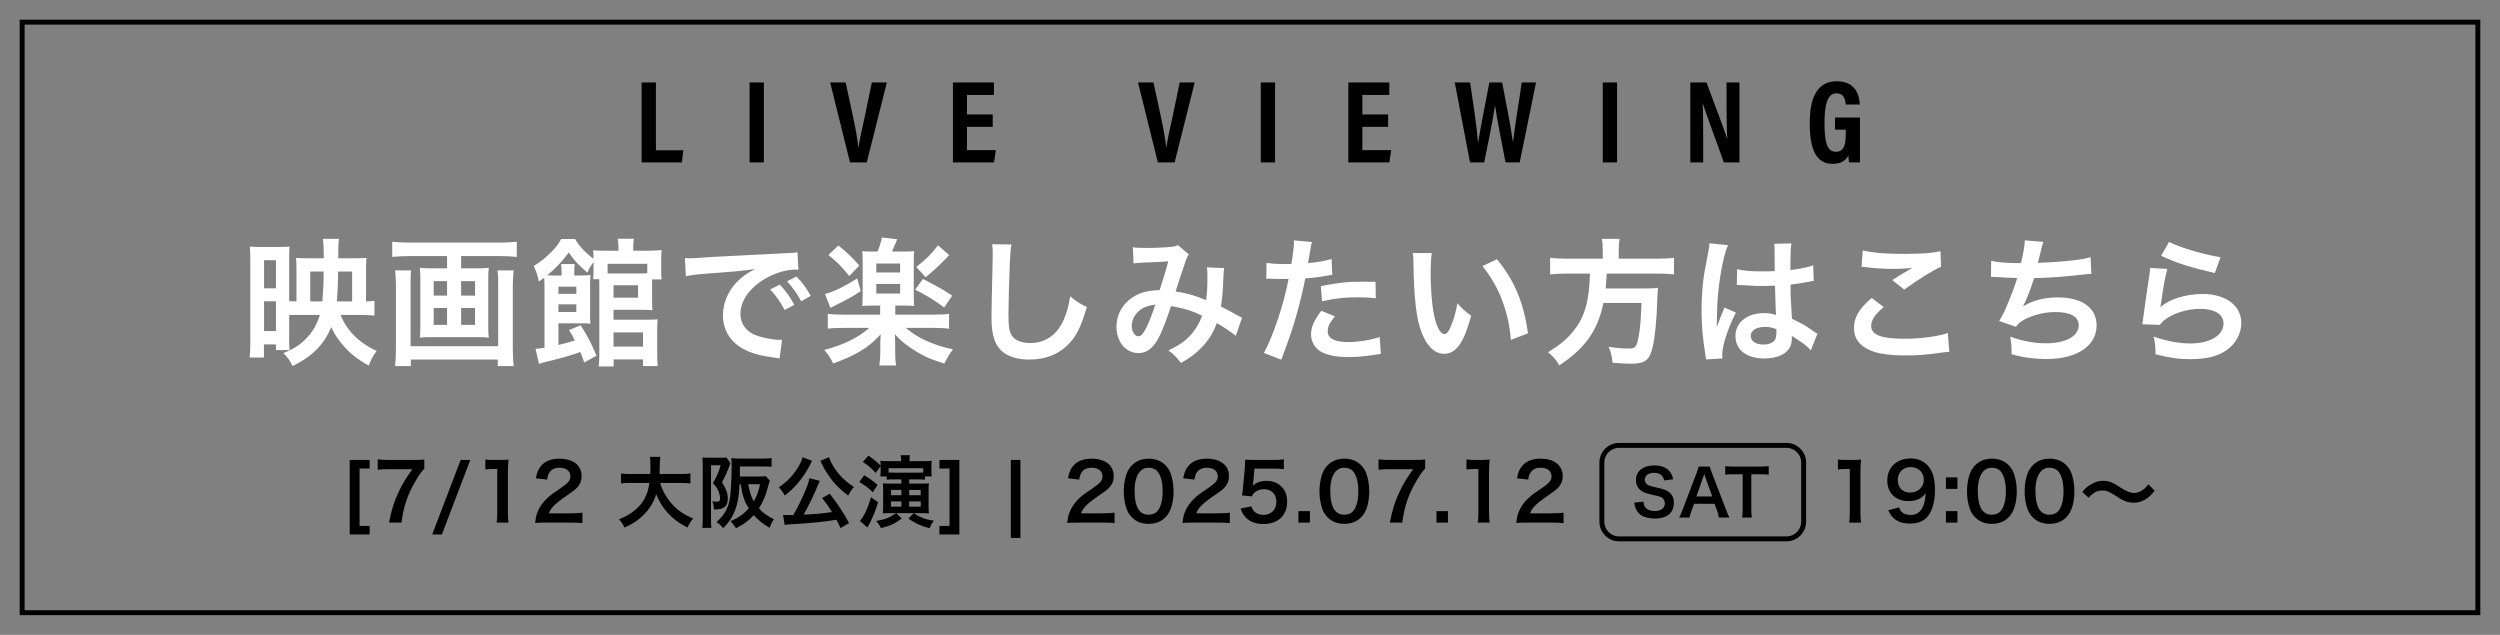
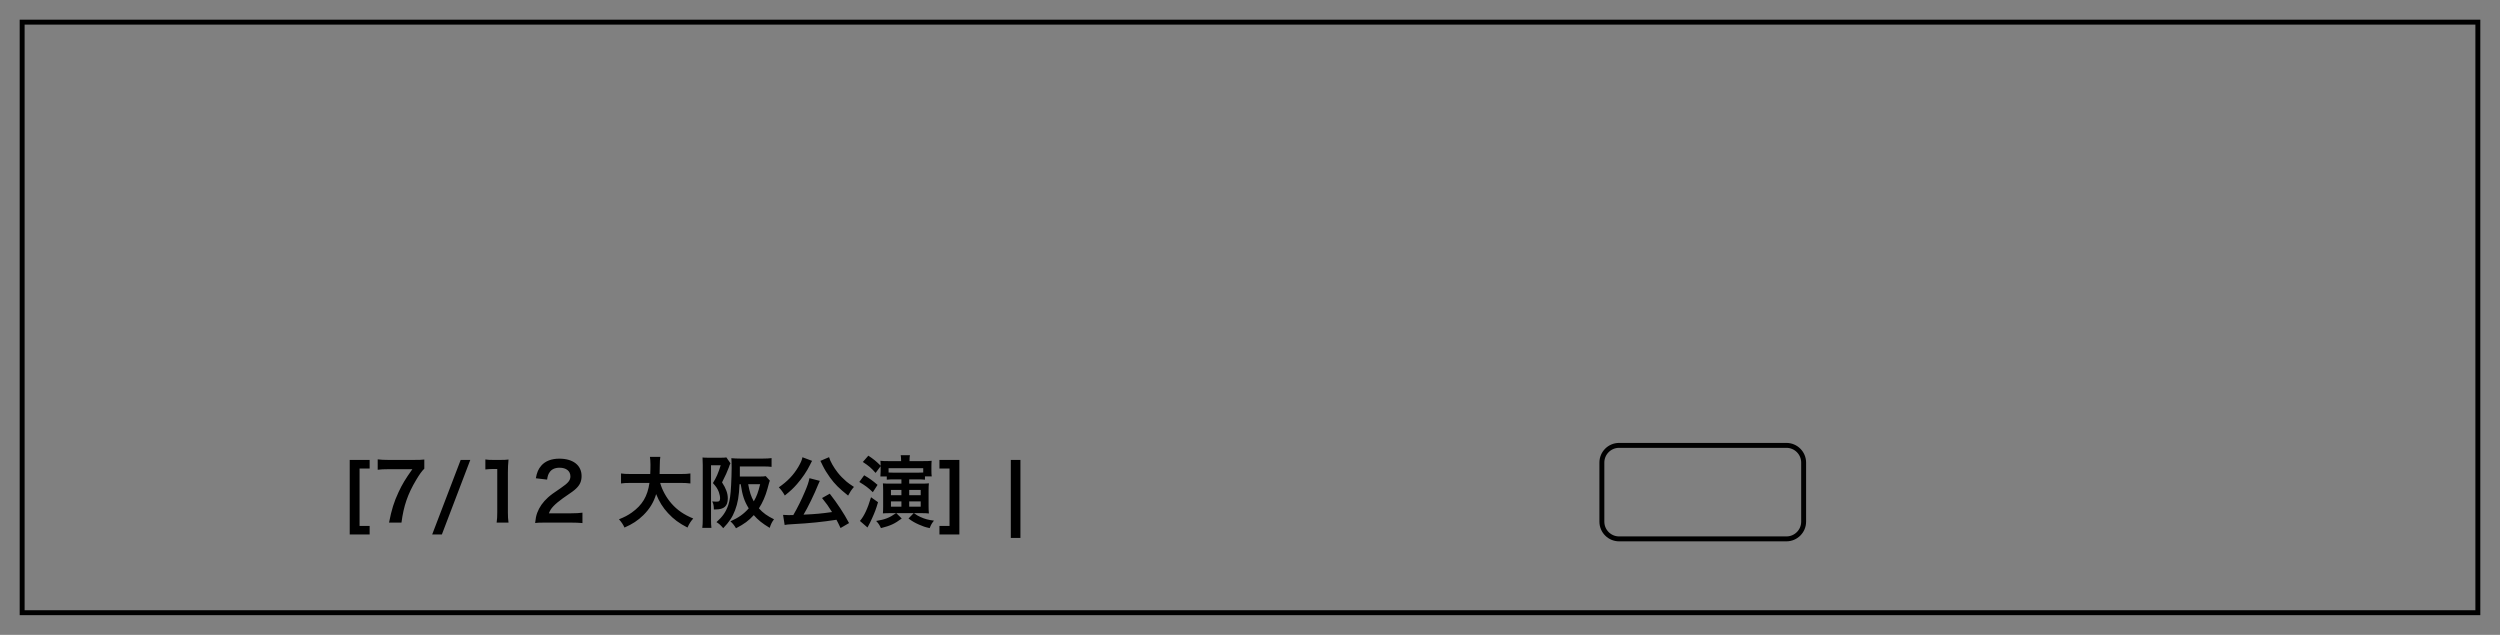
<svg xmlns="http://www.w3.org/2000/svg" width="508" height="129" viewBox="0 0 508 129" fill="none">
  <rect x="0" y="0" width="508" height="129" fill="#808080" stroke="none" />
  <rect x="4.5" y="4.5" width="499" height="120" stroke="black" />
-   <path d="M130.377 33V16.752H133.281V30.528H138.849L138.561 33H130.377ZM152.314 16.752H155.218V33H152.314V16.752ZM176.128 33H172.72L168.688 16.752H171.832L173.32 23.64C173.8 25.824 174.232 28.224 174.424 29.904H174.472C174.664 28.272 175.264 25.848 175.72 23.712L177.16 16.752H180.208L176.128 33ZM201.723 23.256V25.776H196.491V30.504H202.347L201.987 33H193.635V16.752H201.963V19.296H196.491V23.256H201.723ZM238.682 33H235.274L231.242 16.752H234.386L235.874 23.64C236.354 25.824 236.786 28.224 236.978 29.904H237.026C237.218 28.272 237.818 25.848 238.274 23.712L239.714 16.752H242.762L238.682 33ZM256.189 16.752H259.093V33H256.189V16.752ZM282.067 23.256V25.776H276.835V30.504H282.691L282.331 33H273.979V16.752H282.307V19.296H276.835V23.256H282.067ZM301.584 33H298.704L295.608 16.752H298.728C299.304 20.592 300.096 25.92 300.336 28.944H300.36C300.84 25.8 301.992 20.304 302.64 16.752H305.232C305.832 19.944 307.008 25.704 307.416 28.8H307.464C307.824 25.392 308.808 19.848 309.216 16.752H312.12L308.808 33H305.928C305.304 29.616 304.248 24.672 303.816 21.552H303.768C303.312 24.72 302.208 29.88 301.584 33ZM325.682 16.752H328.586V33H325.682V16.752ZM346.087 33H343.471V16.752H346.759C350.119 25.728 350.767 27.456 350.959 28.248H350.983C350.863 26.304 350.839 23.904 350.839 21.24V16.752H353.455V33H350.287C346.807 23.424 346.207 21.696 345.991 20.952H345.967C346.087 22.968 346.087 25.344 346.087 28.272V33ZM377.939 23.88V33H375.731C375.659 32.496 375.611 32.136 375.587 31.608C374.867 32.904 373.739 33.288 372.371 33.288C368.963 33.288 367.739 30.264 367.739 24.984C367.739 19.056 369.755 16.512 373.235 16.512C377.627 16.512 377.867 20.28 377.915 21.24H375.059C375.011 20.592 374.867 18.96 373.139 18.96C371.267 18.96 370.739 21.456 370.739 24.984C370.739 28.752 371.195 30.84 373.043 30.84C374.579 30.84 375.059 29.664 375.059 27.264V26.352H372.875V23.88H377.939Z" fill="black" />
-   <path d="M65 63.992H60.212C59.876 63.992 59.736 63.992 58.756 64.02V68.864C58.756 69.872 58.756 70.208 58.84 71.132H56.068V69.984H53.632V72.644H50.72C50.832 71.748 50.86 70.796 50.86 69.34V52.848C50.86 51.812 50.832 51.028 50.776 50.104C51.448 50.16 51.98 50.188 53.1 50.188H56.404C57.636 50.188 58.224 50.16 58.84 50.104C58.784 50.72 58.756 51.42 58.756 52.624V61.192C59.26 61.22 59.736 61.248 60.24 61.248V54.696C60.24 53.688 60.212 53.044 60.156 52.4C60.856 52.456 61.416 52.484 62.564 52.484H65.784V51.364C65.784 50.16 65.728 49.376 65.616 48.536H68.892C68.752 49.46 68.752 49.46 68.724 52.484H72.252C73.316 52.484 73.848 52.456 74.464 52.4C74.408 52.932 74.38 53.604 74.38 54.78V61.248C75.332 61.22 75.584 61.192 76.088 61.136V64.132C75.248 64.048 74.24 63.992 73.036 63.992H69.2C70.46 67.184 73.064 69.76 76.536 71.3C75.696 72.448 75.388 73.036 74.94 74.296C72.952 73.176 71.776 72.336 70.46 70.992C69.116 69.62 68.052 68.108 67.296 66.456C65.924 69.928 63.432 72.448 59.456 74.38C58.812 73.092 58.504 72.672 57.58 71.748C59.68 70.908 61.024 70.04 62.256 68.752C63.572 67.38 64.412 65.896 65 63.992ZM63.04 61.248H65.504C65.644 59.624 65.756 57.692 65.756 56.04V55.172H63.04V61.248ZM68.444 61.248H71.552V55.172H68.696L68.668 57.132C68.64 58.476 68.556 59.82 68.444 61.248ZM53.66 52.876V58.588H56.068V52.876H53.66ZM53.66 61.22V67.268H56.068V61.22H53.66ZM90.844 52.036H83.144C81.884 52.036 80.848 52.092 79.7 52.204V49.124C80.736 49.236 81.772 49.292 83.088 49.292H101.568C102.828 49.292 103.92 49.236 105.012 49.124V52.204C104.004 52.092 102.744 52.036 101.596 52.036H93.7V54.528H97.032C98.04 54.528 98.684 54.5 99.328 54.416C99.244 55.032 99.216 55.62 99.216 56.516V66.54C99.216 67.576 99.244 67.996 99.328 68.612C98.6 68.528 98.152 68.5 96.864 68.5H87.82C86.476 68.5 86.028 68.528 85.3 68.612C85.384 67.94 85.412 67.548 85.412 66.54V56.516C85.412 55.62 85.384 55.116 85.3 54.416C85.944 54.5 86.588 54.528 87.596 54.528H90.844V52.036ZM90.844 57.132H88.128V60.072H90.844V57.132ZM93.7 57.132V60.072H96.528V57.132H93.7ZM90.844 62.592H88.128V66.008H90.844V62.592ZM93.7 62.592V66.008H96.528V62.592H93.7ZM101.092 54.948H104.368C104.256 55.928 104.2 57.104 104.2 58.084V70.628C104.2 72.084 104.256 73.204 104.396 74.38H101.148V73.064H83.48V74.38H80.288C80.4 73.204 80.456 72.14 80.456 70.656V58.056C80.456 56.936 80.4 55.956 80.288 54.948H83.536C83.452 55.592 83.424 56.18 83.424 57.44V70.348H101.232V57.384C101.232 56.264 101.204 55.648 101.092 54.948ZM121.224 72.28L118.704 73.652C118.368 72.644 118.144 72.084 117.92 71.524C116.66 72.028 114.028 72.784 111.704 73.344C110.5 73.624 110.08 73.736 109.52 73.932L108.82 70.88C109.632 70.824 109.632 70.824 110.64 70.656V58.168C110.64 57.356 110.612 56.992 110.584 56.432C110.248 56.656 110.024 56.824 109.492 57.216C109.268 56.012 108.988 55.2 108.456 54.052C110.024 53.044 110.64 52.568 111.9 51.336C112.88 50.384 113.552 49.516 114.028 48.564H116.856C117.584 49.88 118.9 51.308 120.608 52.596C120.58 51.7 120.58 51.364 120.524 50.86C121.14 50.916 121.728 50.944 122.848 50.944H125.676V50.468C125.676 49.684 125.62 49.124 125.536 48.508H128.812C128.7 49.096 128.672 49.544 128.672 50.468V50.944H131.724C132.816 50.944 133.712 50.888 134.44 50.804C134.384 51.364 134.356 51.924 134.356 52.764V54.864C134.356 55.676 134.356 56.236 134.44 56.768H132.508C132.508 57.216 132.508 57.272 132.508 57.412V60.912C132.508 62.032 132.508 62.536 132.592 63.04C131.92 62.984 131.332 62.956 130.52 62.956H124.668V64.972H131.416C132.424 64.972 133.04 64.944 133.628 64.888C133.544 65.532 133.544 66.176 133.544 67.1V71.916C133.544 73.036 133.572 73.68 133.656 74.38H130.66V73.036H124.696V74.464H121.644C121.728 73.848 121.784 73.148 121.784 72.056V57.804C121.784 57.356 121.784 57.272 121.756 56.74H120.524C120.58 56.152 120.608 55.648 120.608 55.004V53.268C119.964 54.108 119.684 54.556 119.376 55.396C117.584 53.912 116.716 52.96 115.568 51.308C114.196 53.156 113.104 54.332 111.172 55.956C111.676 55.984 111.9 55.984 112.6 55.984H114.112V55.06C114.112 54.472 114.084 54.136 114 53.66H116.8C116.716 54.108 116.688 54.472 116.688 55.088V55.984H117.78C118.872 55.984 119.404 55.956 119.992 55.872C119.908 56.572 119.908 57.244 119.908 58.252V63.516C119.908 64.58 119.908 65.196 119.964 65.784C119.516 65.728 119.068 65.7 118.312 65.7H113.468V70.096C115.204 69.676 115.68 69.536 116.8 69.172C116.38 68.304 116.24 68.024 115.624 67.072L117.976 66.092C119.18 67.912 120.104 69.648 121.224 72.28ZM131.528 55.536V53.604H123.464V55.564H130.352C130.8 55.564 131.024 55.564 131.528 55.536ZM124.668 57.972V60.492H129.652V57.972H124.668ZM124.668 67.548V70.432H130.66V67.548H124.668ZM113.468 59.708H117.108V58.252H113.468V59.708ZM113.468 61.836V63.404H117.108V61.836H113.468ZM139.368 56.124L139.172 52.456C139.788 52.484 140.096 52.484 140.236 52.484C140.74 52.484 140.74 52.484 144.856 52.204C146.9 52.092 151.688 51.84 159.164 51.476C161.46 51.364 161.6 51.364 162.048 51.252L162.244 54.808C161.936 54.78 161.936 54.78 161.656 54.78C159.976 54.78 157.904 55.34 156.112 56.292C152.556 58.14 150.456 60.94 150.456 63.768C150.456 65.952 151.828 67.632 154.18 68.332C155.552 68.752 157.344 69.06 158.352 69.06C158.38 69.06 158.632 69.06 158.912 69.032L158.408 72.84C158.044 72.756 157.988 72.756 157.456 72.672C154.376 72.28 152.612 71.776 150.904 70.824C148.328 69.368 146.9 66.988 146.9 64.076C146.9 61.696 147.852 59.344 149.56 57.496C150.624 56.348 151.632 55.592 153.452 54.668C151.184 55.004 149.448 55.172 144.016 55.564C141.524 55.76 140.236 55.928 139.368 56.124ZM156.504 58.812L158.464 57.832C159.696 59.148 160.452 60.212 161.404 61.948L159.444 62.984C158.52 61.276 157.736 60.156 156.504 58.812ZM164.736 60.128L162.804 61.22C161.964 59.68 161.04 58.364 159.948 57.16L161.824 56.18C163.084 57.468 163.868 58.532 164.736 60.128ZM178.848 62.088H177.364C176.524 62.088 175.796 62.116 175.208 62.172C175.264 61.528 175.292 60.856 175.292 59.848V53.296C175.292 52.12 175.292 51.952 175.208 51.028C175.908 51.112 176.216 51.112 177.42 51.112H178.316C178.736 50.076 178.988 49.32 179.212 48.256L182.32 48.62C181.788 49.908 181.424 50.748 181.256 51.112H183.608C184.756 51.112 185.036 51.112 185.764 51.028C185.68 51.7 185.68 52.008 185.68 53.296V59.848C185.68 61.052 185.708 61.64 185.764 62.172C185.148 62.116 184.476 62.088 183.664 62.088H181.928V63.936H189.488C191.14 63.936 192.12 63.88 192.848 63.768V66.792C192.008 66.68 191 66.624 189.46 66.624H184.028C185.68 67.912 186.66 68.528 188.06 69.172C189.936 70.012 191.224 70.46 193.632 70.992C192.904 71.972 192.456 72.7 191.896 73.876C189.236 73.036 188.228 72.616 186.576 71.664C184.616 70.516 183.048 69.284 181.844 67.912C181.844 68.248 181.844 68.248 181.872 68.668C181.872 68.752 181.9 69.676 181.9 69.76V71.384C181.9 72.784 181.928 73.344 182.096 74.268H178.68C178.82 73.372 178.876 72.616 178.876 71.384V69.788C178.876 69.256 178.904 68.724 178.96 67.94C177.392 69.592 176.356 70.46 174.676 71.44C173.136 72.336 171.288 73.176 169.3 73.848C168.74 72.7 168.32 72.056 167.48 71.104C171.316 70.124 174.48 68.584 176.636 66.624H171.54C170.084 66.624 168.992 66.68 168.208 66.792V63.768C168.992 63.88 170.056 63.936 171.54 63.936H178.848V62.088ZM178.064 53.548V55.368H182.908V53.548H178.064ZM178.064 57.692V59.652H182.908V57.692H178.064ZM168.32 51.812L170.364 49.88C171.904 51.112 173.024 52.176 174.62 53.94L172.576 56.096C171.148 54.276 169.888 53.016 168.32 51.812ZM174.2 56.572L174.9 59.148C173.276 60.24 172.24 60.828 169.888 61.976C169.356 62.228 169.328 62.256 168.74 62.564L167.648 59.736C169.44 59.288 171.568 58.224 174.2 56.572ZM190.608 49.852L192.876 51.84C190.832 53.996 189.516 55.2 188.088 56.32L186.184 54.248C188.284 52.596 189.18 51.7 190.608 49.852ZM185.96 58.868L187.528 56.684C190.328 58.112 191.812 58.952 193.492 60.072L191.868 62.48C189.824 60.968 188.088 59.904 185.96 58.868ZM201.612 49.628L205.532 49.684C205.364 50.496 205.308 51.308 205.196 53.464C205.084 56.068 204.916 61.752 204.916 63.74C204.916 66.4 205.084 67.408 205.644 68.248C206.288 69.172 207.632 69.704 209.396 69.704C212.42 69.704 214.856 67.996 216.172 64.916C216.788 63.46 217.152 62.144 217.46 60.212C218.972 61.444 219.476 61.752 220.848 62.368C219.728 66.148 218.888 67.968 217.516 69.508C215.416 71.888 212.644 73.064 209.116 73.064C207.184 73.064 205.392 72.616 204.216 71.832C202.284 70.544 201.472 68.388 201.472 64.636C201.472 63.18 201.528 60.38 201.696 53.352C201.724 52.512 201.724 51.924 201.724 51.532C201.724 50.748 201.696 50.356 201.612 49.628ZM230.34 53.52L230.2 50.244C230.844 50.356 231.544 50.384 233.028 50.384C234.708 50.384 237.2 50.272 238.236 50.132C238.796 50.076 238.992 50.02 239.356 49.796L241.568 51.7C241.316 52.036 241.176 52.344 240.98 52.876C240.84 53.212 239.132 58.364 238.88 59.232C241.064 59.54 242.94 60.072 245.068 60.996C245.292 59.568 245.348 58.42 245.348 55.816C245.348 55.2 245.32 54.892 245.236 54.332L248.764 54.472C248.652 55.06 248.624 55.284 248.596 56.348C248.512 58.812 248.372 60.492 248.092 62.284C248.988 62.732 250.22 63.376 251.088 63.88C251.844 64.328 251.956 64.356 252.376 64.552L251.116 68.248C250.304 67.548 248.68 66.456 247.252 65.644C246.468 67.716 245.628 69.088 244.2 70.572C242.968 71.86 241.568 72.896 239.972 73.736C238.796 72.28 238.516 72 237.424 71.216C239.524 70.208 240.616 69.48 241.764 68.276C242.884 67.072 243.808 65.56 244.256 64.132C242.268 63.18 240.616 62.648 237.956 62.2C236.724 65.896 235.996 67.688 235.184 69.088C234.148 70.88 232.888 71.748 231.348 71.748C228.772 71.748 226.868 69.48 226.868 66.428C226.868 63.852 228.128 61.668 230.34 60.296C231.796 59.4 233.28 59.036 235.632 58.952C236.36 56.74 236.696 55.676 237.396 53.1C235.968 53.212 235.296 53.24 232.552 53.352C231.404 53.408 230.9 53.436 230.34 53.52ZM234.764 61.892C232.888 62.172 231.908 62.62 231.04 63.572C230.34 64.328 229.976 65.28 229.976 66.26C229.976 67.408 230.592 68.332 231.348 68.332C231.88 68.332 232.3 67.828 232.944 66.568C233.504 65.448 234.176 63.712 234.764 61.892ZM257.304 56.656L257.36 53.408C258.368 53.576 259.488 53.66 261.112 53.66C261.448 53.66 261.756 53.66 262.4 53.632C262.652 52.288 262.932 50.132 262.932 49.348C262.932 49.236 262.932 49.068 262.904 48.844L266.6 49.18C266.404 49.824 266.404 49.824 266.068 51.868C265.928 52.652 265.9 52.82 265.788 53.464C267.86 53.268 269.176 53.044 270.576 52.624L270.716 55.844C270.492 55.872 270.492 55.872 269.82 55.984C268.392 56.264 266.152 56.544 265.228 56.572C264.92 58.308 264.22 61.276 263.492 63.824C262.68 66.736 262.204 68.136 260.356 73.092L256.828 71.72C258.76 68.164 260.916 61.64 261.84 56.656C261.644 56.684 261.532 56.684 261.476 56.684H259.852C259.712 56.684 259.432 56.684 258.956 56.656C258.452 56.628 258.06 56.628 257.836 56.628C257.696 56.628 257.556 56.628 257.304 56.656ZM279.508 57.272L279.564 60.604C278.22 60.464 277.436 60.408 276.036 60.408C273.264 60.408 271.416 60.604 268.644 61.22L268.392 58.14C272.368 57.384 273.712 57.244 276.736 57.244C277.492 57.244 277.744 57.244 279.508 57.272ZM268.476 63.152L271.248 64.272C270.128 65.672 269.792 66.372 269.792 67.352C269.792 68.78 271.192 69.508 273.992 69.508C276.036 69.508 278.724 69.06 280.348 68.472L280.6 71.916C280.096 71.972 279.872 72 279.228 72.112C276.904 72.448 275.672 72.56 274.02 72.56C271.528 72.56 269.736 72.196 268.392 71.44C267.188 70.74 266.404 69.396 266.404 67.996C266.404 66.512 266.936 65.252 268.476 63.152ZM287.096 51.42H290.932C290.792 52.456 290.708 53.828 290.708 55.676C290.708 58.112 290.932 61.472 291.24 63.18C291.716 66.092 292.612 67.884 293.508 67.884C293.928 67.884 294.32 67.464 294.656 66.68C295.328 65.168 295.832 63.488 296.14 61.612C297.12 62.732 297.568 63.152 298.94 64.16C297.484 69.62 295.86 71.888 293.48 71.888C291.604 71.888 290.092 70.516 288.972 67.828C287.824 65.028 287.32 60.968 287.208 53.212C287.18 52.232 287.18 52.036 287.096 51.42ZM301.236 54.08L304.176 52.68C307.704 56.908 309.664 61.584 310.476 67.744L307.004 69.06C306.836 66.428 306.192 63.516 305.212 60.968C304.26 58.42 302.916 56.152 301.236 54.08ZM325.68 52.568V50.86C325.68 49.936 325.624 49.208 325.484 48.536H329.096C328.984 49.124 328.928 49.852 328.928 50.86V52.568H336.628C338.196 52.568 339.204 52.512 340.156 52.372V55.76C339.288 55.648 338.42 55.592 336.74 55.592H326.492C326.352 57.692 326.352 57.776 326.268 58.616H334.024C335.48 58.616 336.264 58.588 336.908 58.476C336.908 58.616 336.908 58.7 336.88 58.756C336.824 59.176 336.824 59.512 336.768 60.716C336.656 64.916 336.292 68.528 335.816 70.544C335.172 73.204 334.248 73.904 331.448 73.904C330.468 73.904 329.824 73.876 327.668 73.708C327.556 72.42 327.332 71.496 326.856 70.46C328.48 70.712 329.768 70.824 331.056 70.824C332.288 70.824 332.568 70.516 332.932 68.584C333.268 66.904 333.436 65.14 333.548 61.556H325.82C324.644 67.184 322.124 70.768 316.832 74.24C316.132 73.008 315.6 72.392 314.564 71.58C317.028 70.04 318.232 69.06 319.576 67.436C321.984 64.552 322.936 61.304 323.076 55.592H318.484C317.084 55.592 315.936 55.648 314.984 55.76V52.372C315.992 52.512 317.056 52.568 318.484 52.568H325.68ZM352.924 57.916L352.98 54.696C354.296 55.032 355.752 55.144 358.048 55.144C359.028 55.144 359.644 55.144 360.624 55.088C360.624 53.436 360.596 52.036 360.596 50.888C360.596 50.272 360.568 49.852 360.512 49.544L364.012 49.46C363.872 50.244 363.816 51.588 363.816 53.576C363.816 53.884 363.816 54.304 363.816 54.864C365.272 54.696 366.504 54.472 367.596 54.192C367.764 54.136 367.764 54.136 368.212 53.968L368.436 53.912L368.548 57.076C368.268 57.104 368.24 57.104 367.736 57.216C366.784 57.412 365.328 57.664 363.844 57.832C363.844 58.084 363.844 58.084 363.844 58.448C363.844 60.016 363.844 60.072 364.124 64.776C366.14 65.728 366.84 66.12 368.52 67.324C368.884 67.576 369.024 67.66 369.304 67.8L367.96 71.188C367.484 70.628 366.644 69.9 365.86 69.396C364.908 68.78 364.264 68.36 364.096 68.248C364.096 68.416 364.096 68.472 364.096 68.64C364.096 69.256 364.012 69.816 363.872 70.208C363.228 71.86 361.268 72.84 358.552 72.84C354.884 72.84 352.644 71.104 352.644 68.248C352.644 65.532 355.024 63.628 358.412 63.628C359.448 63.628 360.148 63.74 360.904 64.02C360.82 63.32 360.792 61.948 360.68 58.056C359.56 58.084 358.888 58.112 358.16 58.112C357.124 58.112 356.004 58.084 354.688 57.972C354.296 57.972 353.988 57.944 353.848 57.944C353.596 57.916 353.428 57.916 353.372 57.916C353.232 57.888 353.148 57.888 353.092 57.888C353.064 57.888 353.008 57.888 352.924 57.916ZM360.96 66.876C360.036 66.54 359.504 66.428 358.664 66.428C356.872 66.428 355.752 67.128 355.752 68.276C355.752 69.312 356.76 70.012 358.328 70.012C359.364 70.012 360.176 69.704 360.596 69.144C360.848 68.808 360.96 68.388 360.96 67.632C360.96 67.324 360.96 66.876 360.96 66.876ZM350.012 72.84L346.652 73.036C346.624 72.756 346.624 72.588 346.512 71.944C345.98 68.668 345.756 65.98 345.756 63.04C345.756 60.52 345.924 58.056 346.288 55.62C346.428 54.78 346.428 54.78 347.044 51.616C347.24 50.636 347.352 49.824 347.352 49.544C347.352 49.516 347.352 49.488 347.352 49.432L351.132 49.824C349.984 52.26 348.92 59.008 348.892 63.88C348.864 64.888 348.864 64.888 348.864 65.336C348.864 65.532 348.864 65.532 348.864 65.784C348.864 66.008 348.864 66.064 348.836 66.372H348.864C349.004 66.064 349.004 66.064 349.2 65.56C349.256 65.364 349.396 65.056 349.536 64.608C349.788 64.02 349.788 64.02 350.068 63.348C350.124 63.264 350.152 63.18 350.404 62.48L352.728 63.516C351.076 66.764 349.956 70.236 349.956 72.084C349.956 72.28 349.956 72.308 350.012 72.84ZM378.264 54.22L378.516 50.888C380.672 51.392 383.164 51.588 386.916 51.588C390.472 51.588 392.46 51.448 394.308 51.056L394.42 54.192C392.74 54.948 389.716 56.824 386.944 58.84L384.508 56.908C385.964 55.984 387.336 55.144 388.624 54.416C387.392 54.584 386.188 54.64 384.424 54.64C382.996 54.64 380.672 54.5 379.3 54.304C378.74 54.248 378.656 54.22 378.264 54.22ZM380.336 60.548L382.772 62.396C381.008 63.852 380.224 65.028 380.224 66.232C380.224 68.052 382.268 68.836 387 68.836C390.332 68.836 394 68.332 395.792 67.66L396.1 71.496C395.624 71.524 395.456 71.524 394.868 71.608C391.508 72.084 389.716 72.224 387.308 72.224C384.256 72.224 381.792 71.916 380.308 71.3C377.9 70.376 376.724 68.808 376.724 66.624C376.724 64.496 377.816 62.648 380.336 60.548ZM404.556 56.264L404.612 52.988C405.9 53.324 407.776 53.464 410.66 53.464C411.192 51.224 411.388 50.048 411.444 48.844L415.196 49.152C415.028 49.656 415.028 49.656 414.748 50.776C414.244 52.876 414.244 52.876 414.076 53.408C416.204 53.352 419.368 53.128 421.216 52.904C423.288 52.652 423.82 52.54 424.8 52.26L424.968 55.648C424.324 55.676 424.072 55.704 423.344 55.788C419.284 56.236 416.82 56.432 413.32 56.516C412.732 58.504 411.668 61.192 411.108 62.2V62.256C412.984 61.052 415.42 60.436 418.164 60.436C423.092 60.436 426.032 62.564 426.032 66.12C426.032 70.264 422.028 72.952 415.896 72.952C413.404 72.952 410.94 72.616 408.756 71.972C408.756 70.376 408.728 69.816 408.476 68.416C410.996 69.312 413.348 69.76 415.7 69.76C419.76 69.76 422.392 68.332 422.392 66.092C422.392 64.356 420.712 63.404 417.688 63.404C415.616 63.404 413.46 63.908 411.668 64.776C410.632 65.28 410.128 65.7 409.624 66.4L406.236 65.224C406.656 64.552 407.132 63.684 407.552 62.704C408.476 60.576 409.512 57.86 409.904 56.488C408.42 56.46 407.16 56.404 405.676 56.292C405.284 56.264 405.004 56.264 404.78 56.264C404.752 56.264 404.668 56.264 404.556 56.264ZM439.136 51.98L440.76 49.152C442.692 50.216 448.04 51.812 451.204 52.26L450.056 55.48C445.268 54.388 442.328 53.464 439.136 51.98ZM436.896 54.444L440.396 54.64C439.976 56.18 439.5 58.784 439.136 61.528C439.08 61.92 439.08 61.92 438.996 62.34L439.052 62.396C440.676 60.828 444.148 59.736 447.536 59.736C452.296 59.736 455.432 62.088 455.432 65.672C455.432 67.716 454.34 69.788 452.548 71.076C450.728 72.392 448.404 72.98 445.156 72.98C442.748 72.98 441.208 72.784 438.016 72C437.988 70.264 437.932 69.704 437.596 68.388C440.34 69.34 442.748 69.788 445.128 69.788C449.076 69.788 451.82 68.136 451.82 65.756C451.82 63.88 450.056 62.76 447.088 62.76C444.596 62.76 441.992 63.516 440.116 64.804C439.612 65.168 439.444 65.336 438.856 66.008L435.328 65.896C435.412 65.392 435.412 65.28 435.552 64.216C435.776 62.48 436.224 59.372 436.728 56.068C436.84 55.396 436.868 55.06 436.896 54.444Z" fill="white" />
  <path d="M75.112 106.864V108.608H71.064V93.456H75.112V95.2H73.064V106.864H75.112ZM86.22 93.376V95.232C85.708 95.728 85.244 96.384 84.556 97.536C82.86 100.368 82.012 102.816 81.58 106.192H79.052C79.58 103.52 80.06 101.984 80.988 100C81.724 98.416 82.38 97.328 83.788 95.344H78.844C77.9 95.344 77.404 95.376 76.748 95.456V93.344C77.484 93.424 77.996 93.456 78.94 93.456H84.028C85.228 93.456 85.644 93.44 86.22 93.376ZM93.611 93.456H95.563L89.787 108.608H87.819L93.611 93.456ZM103.331 106.192H100.915C101.011 105.568 101.043 104.944 101.043 104.112V95.296H100.275C99.683 95.296 99.219 95.328 98.627 95.392V93.36C99.123 93.44 99.475 93.456 100.227 93.456H101.699C102.515 93.456 102.755 93.44 103.331 93.376C103.235 94.32 103.203 95.056 103.203 96.016V104.112C103.203 104.96 103.235 105.536 103.331 106.192ZM115.938 106.192H110.802C109.554 106.192 109.298 106.208 108.738 106.272C108.834 105.36 108.946 104.8 109.154 104.224C109.586 103.056 110.306 102.032 111.346 101.088C111.906 100.592 112.386 100.224 113.986 99.152C115.458 98.144 115.906 97.616 115.906 96.8C115.906 95.712 115.058 95.04 113.698 95.04C112.77 95.04 112.066 95.36 111.666 95.984C111.394 96.368 111.282 96.72 111.17 97.456L108.882 97.184C109.106 95.968 109.394 95.312 109.986 94.624C110.786 93.696 112.05 93.2 113.65 93.2C116.45 93.2 118.178 94.544 118.178 96.736C118.178 97.792 117.826 98.56 117.042 99.296C116.594 99.712 116.434 99.84 114.354 101.264C113.65 101.76 112.85 102.432 112.45 102.864C111.97 103.376 111.778 103.696 111.538 104.304H116.018C117.026 104.304 117.826 104.256 118.354 104.176V106.288C117.602 106.224 116.962 106.192 115.938 106.192ZM138.288 98.128H134.144C134.544 99.568 135.392 101.12 136.448 102.32C137.632 103.664 138.96 104.576 140.864 105.36C140.32 106 140.096 106.336 139.696 107.2C137.984 106.32 136.88 105.504 135.744 104.272C134.704 103.168 133.92 101.888 133.328 100.4C132.848 102.048 132 103.424 130.72 104.688C129.632 105.76 128.48 106.512 126.896 107.2C126.624 106.592 126.288 106.096 125.776 105.52C126.928 105.056 127.568 104.72 128.368 104.16C130.512 102.64 131.584 100.848 131.968 98.128H128.192C127.184 98.128 126.72 98.16 126.192 98.24V96.208C126.688 96.288 127.264 96.32 128.208 96.32H132.128C132.16 95.52 132.176 95.264 132.176 94.432C132.176 93.76 132.128 93.28 132.064 92.832H134.176C134.096 93.392 134.08 93.632 134.064 94.704C134.064 95.36 134.048 95.728 134.032 96.32H138.272C139.184 96.32 139.744 96.288 140.288 96.208V98.24C139.648 98.16 139.168 98.128 138.288 98.128ZM155.6 96.752L156.432 97.664C156.304 97.984 156.304 98.016 155.952 99.312C155.536 100.816 154.96 102.144 154.208 103.296C155.056 104.24 155.888 104.832 157.28 105.52C156.88 106.032 156.672 106.432 156.4 107.264C154.864 106.336 154.016 105.648 153.168 104.672C152.128 105.808 151.248 106.464 149.552 107.344C149.216 106.752 148.848 106.304 148.416 105.936C150.064 105.2 151.12 104.464 152.144 103.296C151.232 101.808 150.864 100.704 150.512 98.384H150.272C150.16 100.864 149.92 102.208 149.36 103.696C148.816 105.104 148.192 106.032 146.96 107.328C146.4 106.672 146.176 106.464 145.584 106.096C146.864 104.96 147.488 104.048 147.984 102.624C148.288 101.712 148.464 100.576 148.56 98.624C148.624 97.424 148.672 96.016 148.672 95.056C148.672 94.208 148.656 93.6 148.608 93.104C149.168 93.152 149.792 93.184 150.496 93.184H154.992C155.76 93.184 156.288 93.152 156.784 93.088V94.864C156.24 94.8 155.824 94.784 155.04 94.784H150.336V96.08C150.336 96.304 150.336 96.432 150.336 96.832H154.304C154.944 96.832 155.312 96.816 155.6 96.752ZM154.464 98.384H152.032C152.304 99.936 152.624 100.928 153.168 101.872C153.776 100.816 154.048 100.08 154.464 98.384ZM142.8 105.424V94.496C142.8 93.92 142.784 93.392 142.752 92.96C143.056 92.992 143.344 93.008 143.792 93.008H146.528C147.056 93.008 147.312 92.992 147.6 92.944L148.432 94.144C148.352 94.288 148.352 94.288 148.272 94.48C148.272 94.48 148.256 94.544 148.224 94.608C148.208 94.64 148.176 94.768 148.112 94.944C147.776 95.856 147.424 96.624 146.72 98.016C147.536 99.28 147.888 100.256 147.888 101.28C147.888 102.848 147.136 103.52 145.376 103.52C145.312 103.52 145.2 103.52 145.056 103.52C145.04 102.704 144.96 102.336 144.72 101.888C145.28 101.936 145.376 101.936 145.504 101.936C145.808 101.936 146.016 101.904 146.096 101.856C146.24 101.76 146.32 101.536 146.32 101.248C146.32 100.88 146.224 100.432 146.064 99.984C145.808 99.312 145.552 98.912 144.864 98.16C145.584 96.992 145.92 96.208 146.448 94.544H144.48V105.616C144.48 106.256 144.496 106.736 144.56 107.264H142.704C142.768 106.816 142.8 106.24 142.8 105.424ZM172.528 106.288L170.8 107.296C170.4 106.432 170.256 106.16 169.968 105.616C167.2 106.048 164.4 106.336 161.312 106.496C160.048 106.576 159.92 106.576 159.44 106.672L159.12 104.624C159.472 104.656 159.84 104.672 160.288 104.672C160.656 104.672 160.752 104.672 161.2 104.656C162.048 103.2 162.848 101.584 163.552 99.92C164.08 98.688 164.304 98.032 164.48 97.168L166.592 97.712C166.496 97.904 166.432 98.032 166.272 98.416C165.52 100.32 164.096 103.248 163.28 104.576C165.808 104.464 166.944 104.352 169.072 104.048C168.336 102.864 167.952 102.336 167.04 101.2L168.608 100.32C170.176 102.336 171.456 104.272 172.528 106.288ZM163.056 92.912L165.024 93.648C164.96 93.744 164.96 93.744 164.88 93.888C164.864 93.92 164.848 93.968 164.8 94.048C164.704 94.208 164.704 94.208 164.592 94.464C163.984 95.728 162.976 97.2 161.936 98.384C161.168 99.264 160.64 99.744 159.472 100.688C159.072 99.968 158.752 99.552 158.256 99.024C160.016 97.808 161.216 96.56 162.208 94.896C162.704 94.048 162.96 93.472 163.056 92.912ZM166.704 93.648L168.464 92.896C168.688 93.728 169.424 95.024 170.24 96.048C170.736 96.672 171.296 97.248 172 97.856C172.416 98.192 172.624 98.352 173.52 98.944C172.992 99.552 172.736 99.952 172.336 100.704C170.512 99.248 169.648 98.4 168.64 97.008C168.048 96.192 167.552 95.376 167.168 94.592C167.136 94.512 167.072 94.4 166.992 94.224C166.944 94.112 166.944 94.112 166.832 93.904C166.752 93.744 166.752 93.744 166.704 93.648ZM178.944 94.736L177.92 96.096C177.024 95.072 176.528 94.656 175.328 93.872L176.448 92.592C177.488 93.28 178.048 93.728 178.944 94.624C178.928 94.048 178.928 93.856 178.896 93.632C179.264 93.68 179.76 93.696 180.48 93.696H183.104V93.568C183.104 93.088 183.072 92.816 183.024 92.496H184.896C184.832 92.832 184.816 93.088 184.816 93.568V93.696H187.6C188.432 93.696 188.928 93.68 189.312 93.632C189.28 93.984 189.264 94.24 189.264 94.752V95.664C189.264 96.128 189.28 96.48 189.328 96.8H187.952V97.472C187.52 97.424 187.104 97.408 186.464 97.408H184.752V98.272H187.376C188.064 98.272 188.352 98.256 188.752 98.208C188.704 98.64 188.688 99.04 188.688 99.648V102.864C188.688 103.456 188.704 103.888 188.752 104.336C188.384 104.288 187.824 104.272 187.312 104.272H185.712C186.32 104.704 186.544 104.832 187.04 105.056C187.92 105.456 188.608 105.648 189.776 105.792C189.328 106.368 189.184 106.608 188.912 107.312C187.968 107.104 187.552 106.96 186.72 106.592C185.84 106.192 185.408 105.952 184.608 105.36L185.664 104.272H182.128L183.232 105.36C181.744 106.464 180.96 106.816 179.008 107.312C178.704 106.656 178.512 106.352 178.032 105.856C179.824 105.568 180.704 105.232 182.08 104.272H180.784C180.128 104.272 179.856 104.288 179.408 104.32C179.44 103.936 179.456 103.536 179.456 102.896V99.6C179.44 98.992 179.44 98.544 179.408 98.224C179.68 98.256 180.224 98.272 180.752 98.272H183.168V97.408H181.648C181.008 97.408 180.656 97.424 180.192 97.472V96.816H178.896C178.928 96.496 178.944 96.16 178.944 95.776V94.736ZM187.6 96.016V95.136H180.56V96.016C180.928 96.032 181.2 96.048 181.648 96.048H186.464C186.96 96.048 187.216 96.032 187.6 96.016ZM183.168 99.552H181.04V100.624H183.168V99.552ZM184.752 99.552V100.624H187.088V99.552H184.752ZM183.168 101.888H181.04V102.96H183.168V101.888ZM184.752 101.888V102.96H187.088V101.888H184.752ZM174.608 97.936L175.6 96.576C176.688 97.216 177.296 97.648 178.32 98.528L177.36 100.016C176.416 99.104 175.904 98.72 174.608 97.936ZM176.992 101.04L178.416 102.048C178.016 103.424 177.776 104.048 177.216 105.296C176.832 106.144 176.752 106.288 176.496 106.768C176.464 106.816 176.448 106.832 176.272 107.184L174.736 105.856C175.6 104.864 176.304 103.36 176.992 101.04ZM190.896 106.864H192.944V95.2H190.896V93.456H194.944V108.608H190.896V106.864ZM205.397 93.456H207.349V109.312H205.397V93.456Z" fill="black" />
-   <path d="M224.064 106.192H218.928C217.68 106.192 217.424 106.208 216.864 106.272C216.96 105.36 217.072 104.8 217.28 104.224C217.712 103.056 218.432 102.032 219.472 101.088C220.032 100.592 220.512 100.224 222.112 99.152C223.584 98.144 224.032 97.616 224.032 96.8C224.032 95.712 223.184 95.04 221.824 95.04C220.896 95.04 220.192 95.36 219.792 95.984C219.52 96.368 219.408 96.72 219.296 97.456L217.008 97.184C217.232 95.968 217.52 95.312 218.112 94.624C218.912 93.696 220.176 93.2 221.776 93.2C224.576 93.2 226.304 94.544 226.304 96.736C226.304 97.792 225.952 98.56 225.168 99.296C224.72 99.712 224.56 99.84 222.48 101.264C221.776 101.76 220.976 102.432 220.576 102.864C220.096 103.376 219.904 103.696 219.664 104.304H224.144C225.152 104.304 225.952 104.256 226.48 104.176V106.288C225.728 106.224 225.088 106.192 224.064 106.192ZM233.391 106.448C232.031 106.448 230.879 106 230.031 105.152C229.551 104.672 229.183 104.112 228.975 103.536C228.559 102.4 228.351 101.152 228.351 99.856C228.351 98.16 228.735 96.4 229.327 95.424C230.191 93.984 231.631 93.2 233.407 93.2C234.767 93.2 235.935 93.648 236.783 94.496C237.263 94.976 237.631 95.536 237.839 96.112C238.255 97.232 238.463 98.512 238.463 99.824C238.463 101.792 238.031 103.52 237.279 104.56C236.383 105.808 235.055 106.448 233.391 106.448ZM233.407 104.592C234.111 104.592 234.735 104.352 235.135 103.92C235.855 103.168 236.255 101.68 236.255 99.808C236.255 97.952 235.855 96.496 235.135 95.712C234.751 95.28 234.111 95.04 233.391 95.04C232.623 95.04 232.063 95.296 231.599 95.856C230.895 96.688 230.543 98 230.543 99.744C230.543 101.424 230.847 102.816 231.359 103.552C231.855 104.256 232.527 104.592 233.407 104.592ZM247.485 106.192H242.349C241.101 106.192 240.845 106.208 240.285 106.272C240.381 105.36 240.493 104.8 240.701 104.224C241.133 103.056 241.853 102.032 242.893 101.088C243.453 100.592 243.933 100.224 245.533 99.152C247.005 98.144 247.453 97.616 247.453 96.8C247.453 95.712 246.605 95.04 245.245 95.04C244.317 95.04 243.613 95.36 243.213 95.984C242.941 96.368 242.829 96.72 242.717 97.456L240.429 97.184C240.653 95.968 240.941 95.312 241.533 94.624C242.333 93.696 243.597 93.2 245.197 93.2C247.997 93.2 249.725 94.544 249.725 96.736C249.725 97.792 249.373 98.56 248.589 99.296C248.141 99.712 247.981 99.84 245.901 101.264C245.197 101.76 244.397 102.432 243.997 102.864C243.517 103.376 243.325 103.696 243.085 104.304H247.565C248.573 104.304 249.373 104.256 249.901 104.176V106.288C249.149 106.224 248.509 106.192 247.485 106.192ZM252.076 103.344L254.284 102.88C254.428 103.344 254.54 103.552 254.764 103.808C255.212 104.352 255.884 104.624 256.732 104.624C258.316 104.624 259.356 103.568 259.356 101.984C259.356 100.416 258.364 99.408 256.844 99.408C256.06 99.408 255.356 99.664 254.86 100.144C254.636 100.368 254.524 100.512 254.38 100.864L252.38 100.672C252.54 99.536 252.556 99.456 252.588 99.008L252.956 95.04C252.972 94.752 253.004 94.208 253.02 93.408C253.5 93.44 253.868 93.456 254.716 93.456H258.652C259.756 93.456 260.156 93.44 260.876 93.328V95.344C260.172 95.248 259.548 95.216 258.668 95.216H254.908L254.652 98.016C254.636 98.144 254.604 98.368 254.556 98.688C255.34 98.016 256.188 97.712 257.292 97.712C258.588 97.712 259.628 98.096 260.412 98.912C261.196 99.68 261.548 100.64 261.548 101.92C261.548 104.736 259.708 106.48 256.732 106.48C255.148 106.48 253.964 106.032 253.084 105.088C252.652 104.624 252.428 104.24 252.076 103.344ZM266.17 106.192H263.834V103.856H266.17V106.192ZM273.155 106.448C271.795 106.448 270.643 106 269.795 105.152C269.315 104.672 268.947 104.112 268.739 103.536C268.323 102.4 268.115 101.152 268.115 99.856C268.115 98.16 268.499 96.4 269.091 95.424C269.955 93.984 271.395 93.2 273.171 93.2C274.531 93.2 275.699 93.648 276.547 94.496C277.027 94.976 277.395 95.536 277.603 96.112C278.019 97.232 278.227 98.512 278.227 99.824C278.227 101.792 277.795 103.52 277.043 104.56C276.147 105.808 274.819 106.448 273.155 106.448ZM273.171 104.592C273.875 104.592 274.499 104.352 274.899 103.92C275.619 103.168 276.019 101.68 276.019 99.808C276.019 97.952 275.619 96.496 274.899 95.712C274.515 95.28 273.875 95.04 273.155 95.04C272.387 95.04 271.827 95.296 271.363 95.856C270.659 96.688 270.307 98 270.307 99.744C270.307 101.424 270.611 102.816 271.123 103.552C271.619 104.256 272.291 104.592 273.171 104.592ZM289.586 93.376V95.232C289.074 95.728 288.61 96.384 287.922 97.536C286.226 100.368 285.378 102.816 284.946 106.192H282.418C282.946 103.52 283.426 101.984 284.354 100C285.09 98.416 285.746 97.328 287.154 95.344H282.21C281.266 95.344 280.77 95.376 280.114 95.456V93.344C280.85 93.424 281.362 93.456 282.306 93.456H287.394C288.594 93.456 289.01 93.44 289.586 93.376ZM294.224 106.192H291.888V103.856H294.224V106.192ZM302.697 106.192H300.281C300.377 105.568 300.409 104.944 300.409 104.112V95.296H299.641C299.049 95.296 298.585 95.328 297.993 95.392V93.36C298.489 93.44 298.841 93.456 299.593 93.456H301.065C301.881 93.456 302.121 93.44 302.697 93.376C302.601 94.32 302.569 95.056 302.569 96.016V104.112C302.569 104.96 302.601 105.536 302.697 106.192ZM315.303 106.192H310.167C308.919 106.192 308.663 106.208 308.103 106.272C308.199 105.36 308.311 104.8 308.519 104.224C308.951 103.056 309.671 102.032 310.711 101.088C311.271 100.592 311.751 100.224 313.351 99.152C314.823 98.144 315.271 97.616 315.271 96.8C315.271 95.712 314.423 95.04 313.063 95.04C312.135 95.04 311.431 95.36 311.031 95.984C310.759 96.368 310.647 96.72 310.535 97.456L308.247 97.184C308.471 95.968 308.759 95.312 309.351 94.624C310.151 93.696 311.415 93.2 313.015 93.2C315.815 93.2 317.543 94.544 317.543 96.736C317.543 97.792 317.191 98.56 316.407 99.296C315.959 99.712 315.799 99.84 313.719 101.264C313.015 101.76 312.215 102.432 311.815 102.864C311.335 103.376 311.143 103.696 310.903 104.304H315.383C316.391 104.304 317.191 104.256 317.719 104.176V106.288C316.967 106.224 316.327 106.192 315.303 106.192Z" fill="black" />
  <path d="M329 90.5H363C364.933 90.5 366.5 92.067 366.5 94V106C366.5 107.933 364.933 109.5 363 109.5H329C327.067 109.5 325.5 107.933 325.5 106V94C325.5 92.067 327.067 90.5 329 90.5Z" stroke="black" />
-   <path d="M332.085 102.127L333.957 101.932C334.009 102.517 334.087 102.777 334.321 103.076C334.698 103.57 335.374 103.843 336.219 103.843C337.519 103.843 338.299 103.258 338.299 102.283C338.299 101.75 338.052 101.308 337.649 101.087C337.259 100.879 337.181 100.866 335.387 100.45C334.412 100.229 333.892 100.021 333.424 99.657C332.761 99.137 332.423 98.422 332.423 97.551C332.423 95.744 333.879 94.574 336.115 94.574C337.597 94.574 338.715 95.029 339.352 95.887C339.677 96.316 339.833 96.706 339.989 97.395L338.13 97.616C338.052 97.174 337.961 96.953 337.74 96.693C337.402 96.29 336.83 96.069 336.115 96.069C334.984 96.069 334.217 96.641 334.217 97.486C334.217 98.032 334.503 98.409 335.101 98.669C335.387 98.786 335.491 98.812 336.934 99.137C337.961 99.358 338.585 99.605 339.053 99.93C339.794 100.476 340.132 101.191 340.132 102.166C340.132 103.089 339.846 103.843 339.313 104.376C338.624 105.039 337.597 105.364 336.206 105.364C335.14 105.364 334.1 105.104 333.476 104.688C332.956 104.337 332.579 103.843 332.332 103.206C332.215 102.907 332.163 102.66 332.085 102.127ZM351.414 105.156H349.282C349.204 104.727 349.061 104.168 348.918 103.791L348.398 102.374H344.238L343.718 103.791C343.484 104.415 343.432 104.61 343.328 105.156H341.196C341.391 104.805 341.651 104.22 341.885 103.622L344.745 96.121C344.992 95.471 345.096 95.146 345.161 94.808H347.423C347.488 95.12 347.566 95.328 347.865 96.121L350.751 103.622C351.076 104.454 351.232 104.818 351.414 105.156ZM347.93 100.879L346.539 97.031C346.487 96.888 346.448 96.732 346.305 96.303C346.097 96.914 346.097 96.914 346.058 97.031L344.706 100.879H347.93ZM355.863 96.368V103.466C355.863 104.168 355.889 104.623 355.967 105.156H354.004C354.082 104.61 354.108 104.168 354.108 103.466V96.368H352.353C351.586 96.368 351.027 96.394 350.572 96.459V94.717C351.04 94.782 351.599 94.808 352.34 94.808H357.488C358.424 94.808 358.905 94.782 359.399 94.717V96.459C358.918 96.394 358.424 96.368 357.488 96.368H355.863Z" fill="black" />
-   <path d="M378.168 106.192H375.752C375.848 105.568 375.88 104.944 375.88 104.112V95.296H375.112C374.52 95.296 374.056 95.328 373.464 95.392V93.36C373.96 93.44 374.312 93.456 375.064 93.456H376.536C377.352 93.456 377.592 93.44 378.168 93.376C378.072 94.32 378.04 95.056 378.04 96.016V104.112C378.04 104.96 378.072 105.536 378.168 106.192ZM383.687 103.68L385.895 103.104C386.087 103.568 386.199 103.776 386.391 103.984C386.791 104.416 387.415 104.64 388.231 104.64C388.999 104.64 389.591 104.432 390.039 103.984C390.839 103.216 391.207 102.064 391.287 100.176C390.983 100.624 390.807 100.816 390.439 101.088C389.719 101.584 388.903 101.824 387.847 101.824C385.191 101.824 383.495 100.192 383.495 97.616C383.495 95.984 384.215 94.656 385.527 93.856C386.263 93.392 387.223 93.152 388.327 93.152C390.375 93.152 392.055 94.352 392.727 96.304C393.031 97.168 393.191 98.304 393.191 99.616C393.191 102.032 392.551 104.144 391.495 105.168C390.647 106.016 389.607 106.384 388.087 106.384C386.743 106.384 385.799 106.096 384.999 105.456C384.455 105.024 384.151 104.608 383.687 103.68ZM388.167 100.096C389.735 100.096 390.919 98.976 390.919 97.488C390.919 95.984 389.815 94.912 388.231 94.912C386.695 94.912 385.623 96 385.623 97.536C385.623 99.088 386.615 100.096 388.167 100.096ZM395.413 97.008H397.749V99.344H395.413V97.008ZM395.413 103.856H397.749V106.192H395.413V103.856ZM404.734 106.448C403.374 106.448 402.222 106 401.374 105.152C400.894 104.672 400.526 104.112 400.318 103.536C399.902 102.4 399.694 101.152 399.694 99.856C399.694 98.16 400.078 96.4 400.67 95.424C401.534 93.984 402.974 93.2 404.75 93.2C406.11 93.2 407.278 93.648 408.126 94.496C408.606 94.976 408.974 95.536 409.182 96.112C409.598 97.232 409.806 98.512 409.806 99.824C409.806 101.792 409.374 103.52 408.622 104.56C407.726 105.808 406.398 106.448 404.734 106.448ZM404.75 104.592C405.454 104.592 406.078 104.352 406.478 103.92C407.198 103.168 407.598 101.68 407.598 99.808C407.598 97.952 407.198 96.496 406.478 95.712C406.094 95.28 405.454 95.04 404.734 95.04C403.966 95.04 403.406 95.296 402.942 95.856C402.238 96.688 401.886 98 401.886 99.744C401.886 101.424 402.19 102.816 402.702 103.552C403.198 104.256 403.87 104.592 404.75 104.592ZM416.444 106.448C415.084 106.448 413.932 106 413.084 105.152C412.604 104.672 412.236 104.112 412.028 103.536C411.612 102.4 411.404 101.152 411.404 99.856C411.404 98.16 411.788 96.4 412.38 95.424C413.244 93.984 414.684 93.2 416.46 93.2C417.82 93.2 418.988 93.648 419.836 94.496C420.316 94.976 420.684 95.536 420.892 96.112C421.308 97.232 421.516 98.512 421.516 99.824C421.516 101.792 421.084 103.52 420.332 104.56C419.436 105.808 418.108 106.448 416.444 106.448ZM416.46 104.592C417.164 104.592 417.788 104.352 418.188 103.92C418.908 103.168 419.308 101.68 419.308 99.808C419.308 97.952 418.908 96.496 418.188 95.712C417.804 95.28 417.164 95.04 416.444 95.04C415.676 95.04 415.116 95.296 414.652 95.856C413.948 96.688 413.596 98 413.596 99.744C413.596 101.424 413.9 102.816 414.412 103.552C414.908 104.256 415.58 104.592 416.46 104.592ZM424.395 101.136L423.131 99.952C423.723 99.232 424.011 98.976 424.715 98.528C425.691 97.92 426.411 97.696 427.339 97.696C428.075 97.696 428.715 97.84 429.403 98.176C429.819 98.384 429.819 98.384 430.859 99.056C432.075 99.84 432.923 100.176 433.691 100.176C434.027 100.176 434.491 100.048 434.875 99.872C435.563 99.52 435.979 99.168 436.539 98.416L437.819 99.696C437.163 100.528 436.827 100.864 436.299 101.248C435.483 101.856 434.571 102.16 433.531 102.16C433.051 102.16 432.555 102.08 432.123 101.936C431.499 101.728 431.179 101.568 429.931 100.752C428.523 99.856 428.027 99.664 427.179 99.664C426.139 99.664 425.403 100.048 424.395 101.136Z" fill="black" />
</svg>